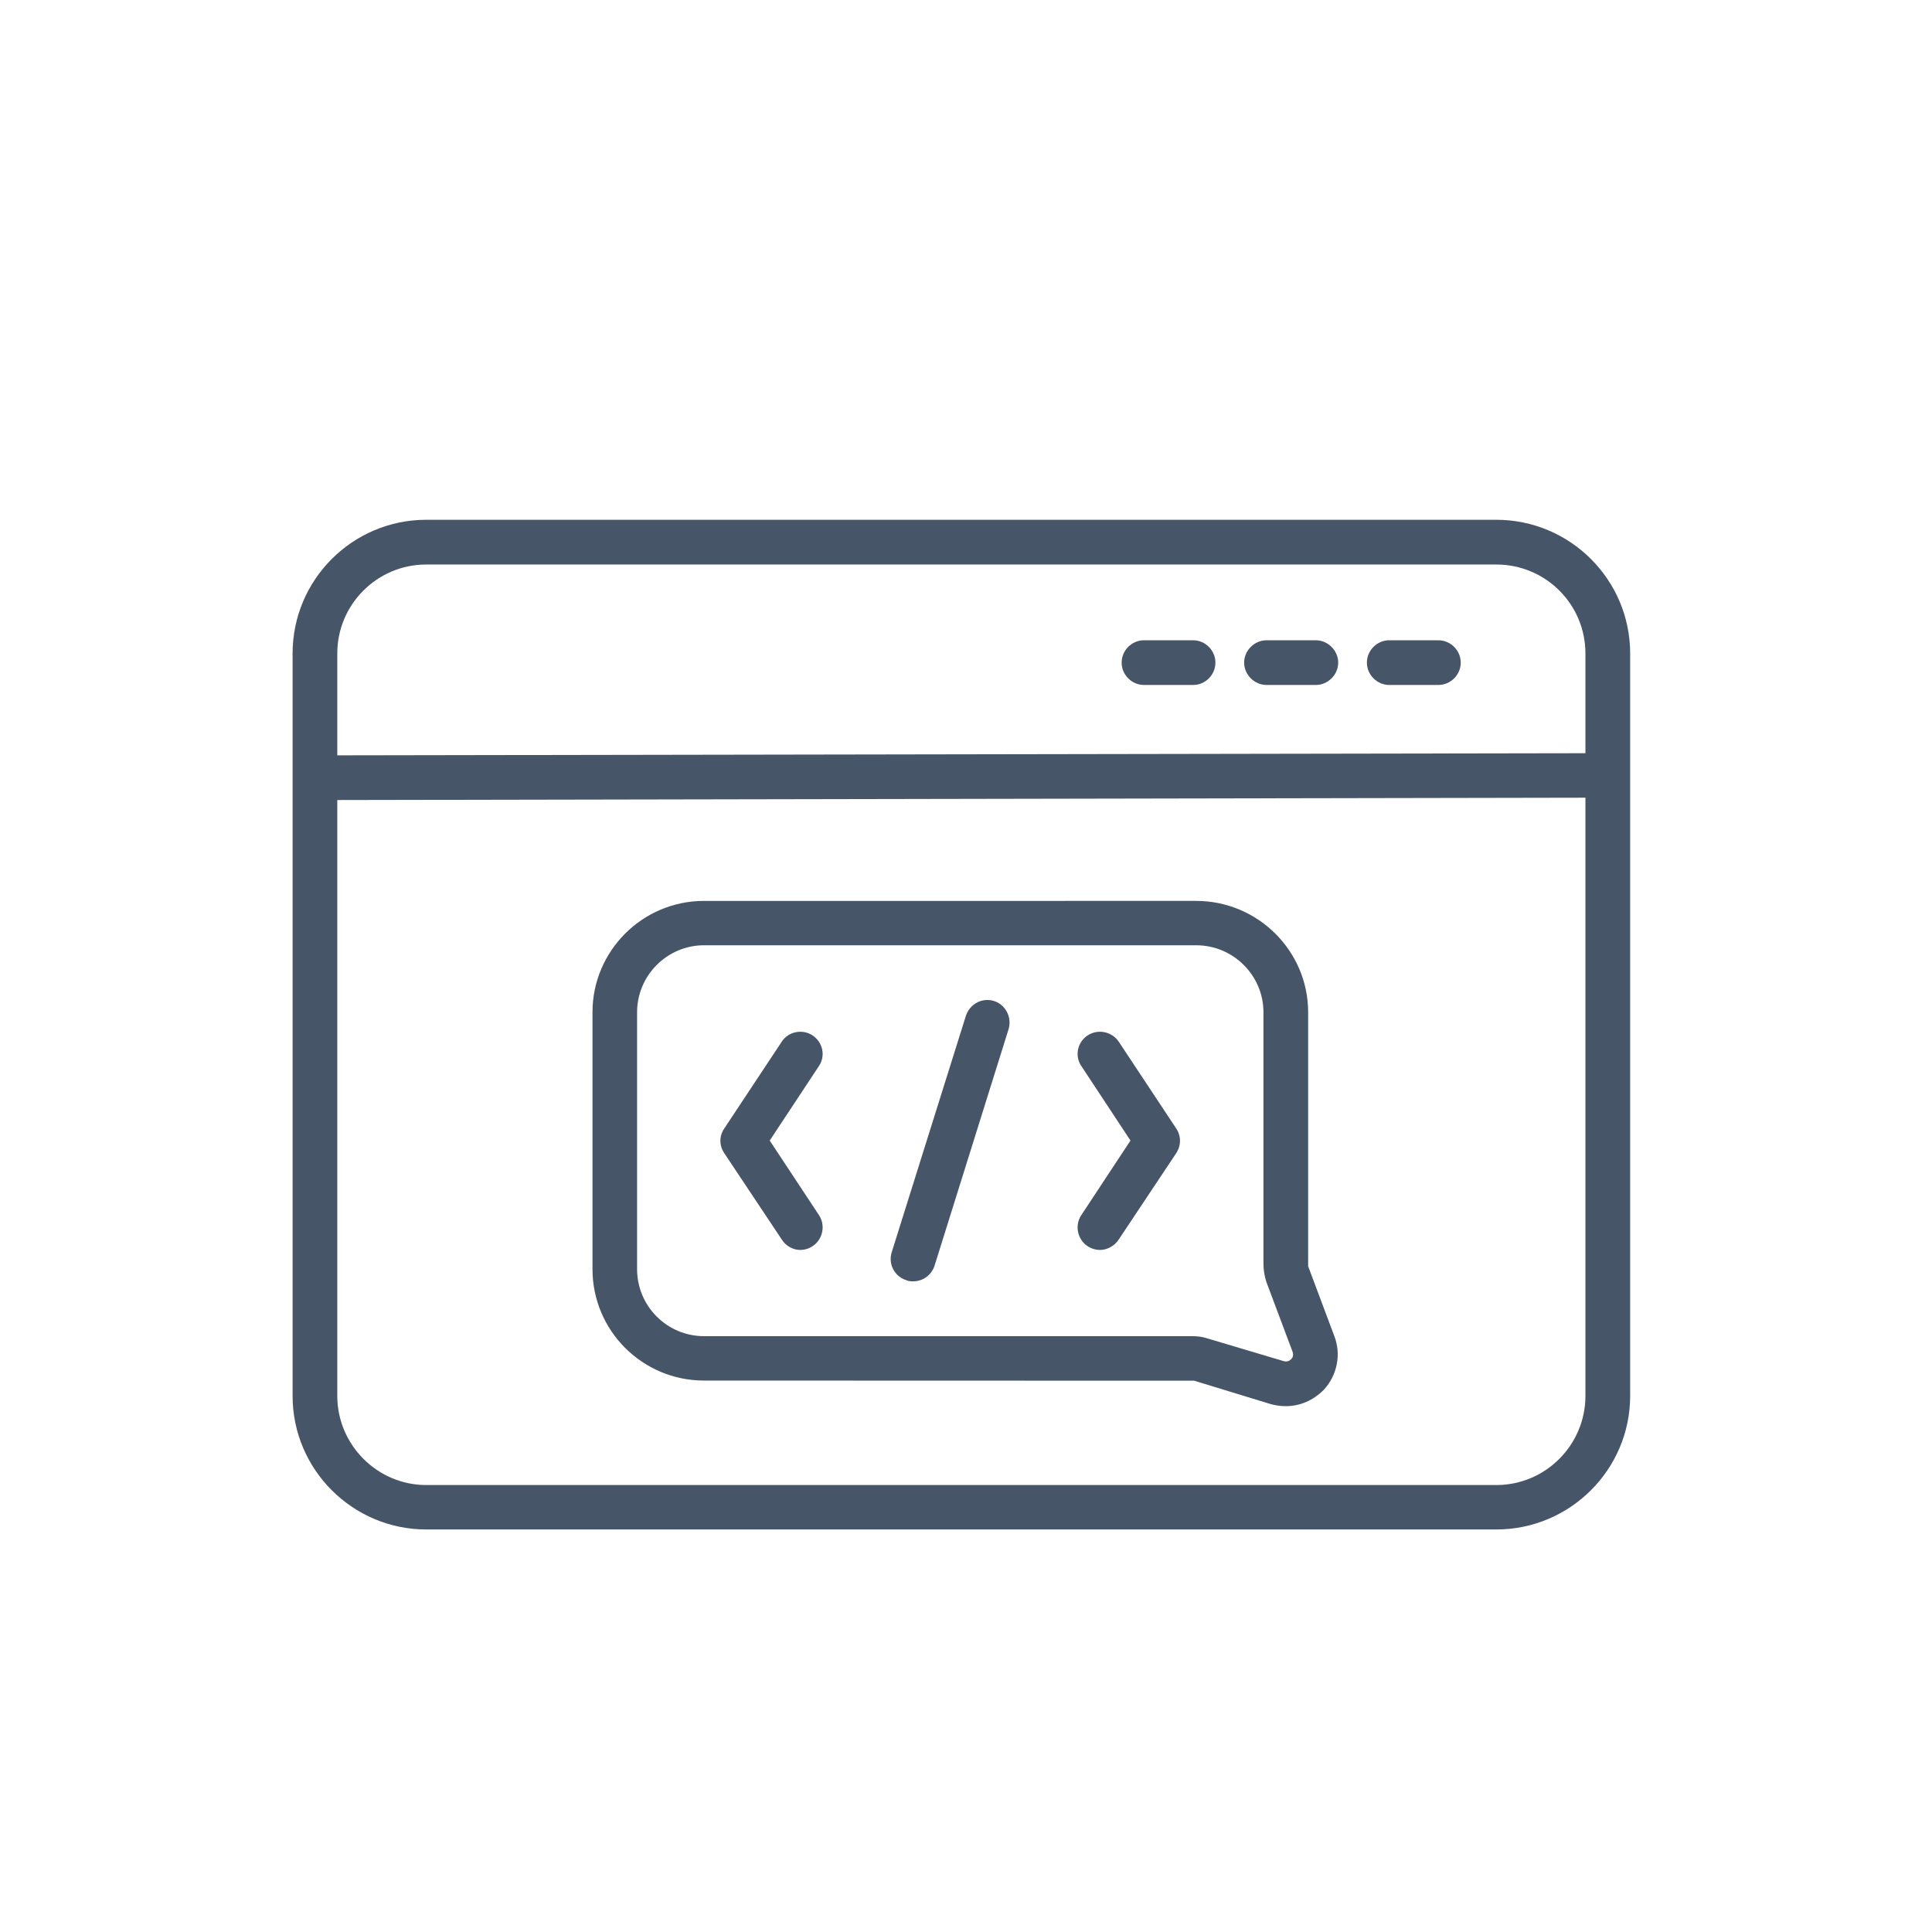
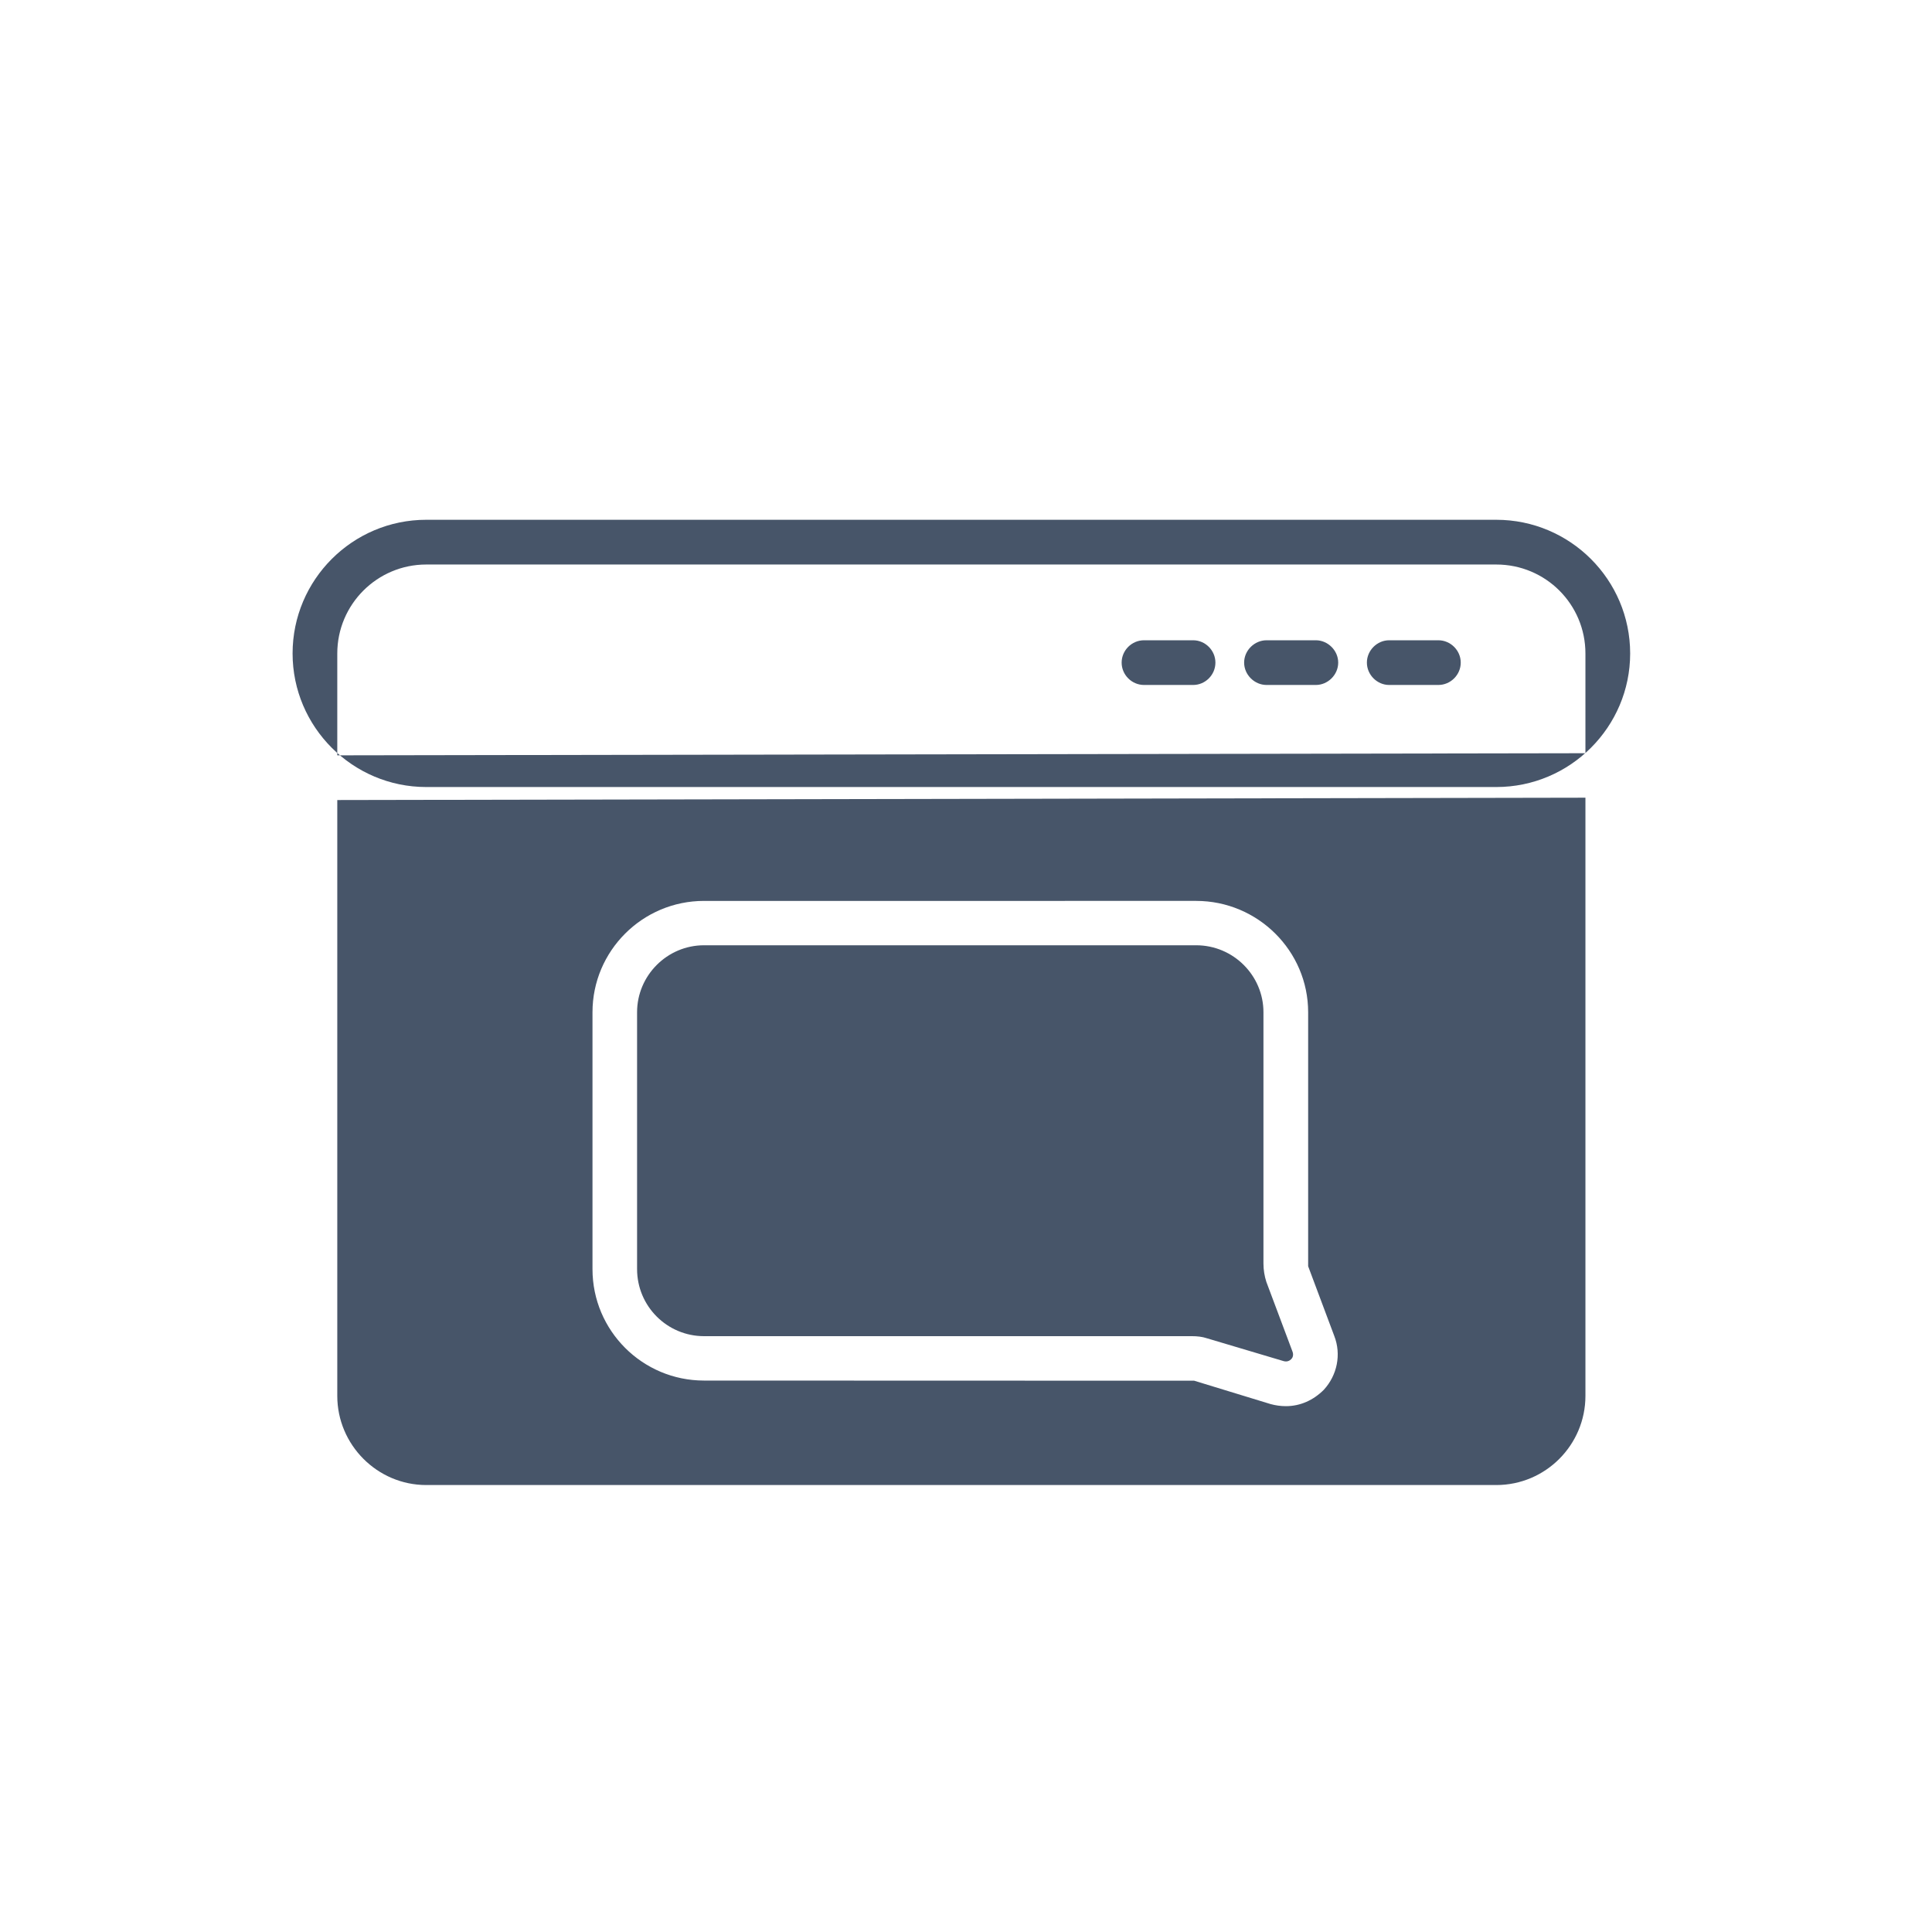
<svg xmlns="http://www.w3.org/2000/svg" version="1.1" id="Calque_21" x="0px" y="0px" width="52px" height="52px" viewBox="0 0 52 52" xml:space="preserve">
-   <path fill="#475569" d="M40.271,13.99H11.473c-1.984,0-3.598,1.613-3.598,3.598v19.983c0,1.978,1.613,3.595,3.598,3.595h28.799 c1.99,0,3.604-1.617,3.604-3.595V17.588C43.875,15.604,42.262,13.99,40.271,13.99z M42.672,37.571c0,1.314-1.068,2.399-2.4,2.399 H11.473c-1.321,0-2.395-1.085-2.395-2.399V21.533l33.594-0.063V37.571z M42.672,20.273L9.078,20.33v-2.741 c0-1.322,1.074-2.395,2.395-2.395h28.799c1.332,0,2.4,1.073,2.4,2.395V20.273z M32.713,17.834c0,0.331-0.273,0.602-0.598,0.602 h-1.324c-0.328,0-0.602-0.271-0.602-0.602c0-0.33,0.273-0.601,0.602-0.601h1.324C32.439,17.233,32.713,17.505,32.713,17.834z M36.018,17.834c0,0.331-0.281,0.602-0.6,0.602h-1.33c-0.32,0-0.602-0.271-0.602-0.602c0-0.33,0.281-0.601,0.602-0.601h1.33 C35.736,17.233,36.018,17.505,36.018,17.834z M39.316,17.834c0,0.331-0.275,0.602-0.602,0.602h-1.326 c-0.32,0-0.598-0.271-0.598-0.602c0-0.33,0.277-0.601,0.598-0.601h1.326C39.041,17.233,39.316,17.505,39.316,17.834z M18.949,37.158 l13.193,0.004l2.057,0.629c0.131,0.036,0.271,0.056,0.412,0.056c0.385,0,0.74-0.16,1.02-0.441c0.359-0.391,0.475-0.95,0.281-1.449 l-0.703-1.876c0-0.016,0-0.05,0-0.07v-6.766c0-1.651-1.354-2.997-3.014-2.997H18.949c-1.658,0-3.002,1.346-3.002,2.997v6.914 C15.947,35.815,17.291,37.158,18.949,37.158z M17.147,27.244c0-0.986,0.807-1.802,1.802-1.802h13.246 c1.002,0,1.811,0.815,1.811,1.802v6.766c0,0.163,0.027,0.336,0.078,0.492l0.703,1.874c0.039,0.101,0,0.175-0.035,0.207 c-0.035,0.034-0.105,0.083-0.211,0.049l-2.059-0.613c-0.125-0.042-0.262-0.056-0.402-0.056H18.949c-0.995,0-1.802-0.808-1.802-1.805 V27.244z M19.494,31.038c-0.139-0.208-0.139-0.464,0-0.665l1.547-2.336c0.176-0.274,0.561-0.352,0.834-0.165 c0.272,0.181,0.352,0.552,0.164,0.825l-1.322,2.001l1.322,2.002c0.188,0.275,0.108,0.658-0.164,0.838 c-0.1,0.07-0.222,0.104-0.34,0.104c-0.186,0-0.385-0.104-0.494-0.281L19.494,31.038z M29.107,32.7l1.32-2.002l-1.32-2.001 c-0.189-0.273-0.109-0.645,0.162-0.825c0.279-0.188,0.658-0.108,0.842,0.165l1.547,2.336c0.135,0.201,0.135,0.457,0,0.665 l-1.547,2.323c-0.115,0.177-0.316,0.281-0.5,0.281c-0.119,0-0.238-0.034-0.342-0.104C28.998,33.358,28.918,32.976,29.107,32.7z M23.998,33.713l2-6.375c0.105-0.316,0.435-0.494,0.752-0.397c0.316,0.096,0.492,0.443,0.396,0.76l-1.992,6.364 c-0.084,0.259-0.316,0.422-0.576,0.422c-0.057,0-0.127,0-0.182-0.03C24.08,34.361,23.904,34.03,23.998,33.713z" />
+   <path fill="#475569" d="M40.271,13.99H11.473c-1.984,0-3.598,1.613-3.598,3.598c0,1.978,1.613,3.595,3.598,3.595h28.799 c1.99,0,3.604-1.617,3.604-3.595V17.588C43.875,15.604,42.262,13.99,40.271,13.99z M42.672,37.571c0,1.314-1.068,2.399-2.4,2.399 H11.473c-1.321,0-2.395-1.085-2.395-2.399V21.533l33.594-0.063V37.571z M42.672,20.273L9.078,20.33v-2.741 c0-1.322,1.074-2.395,2.395-2.395h28.799c1.332,0,2.4,1.073,2.4,2.395V20.273z M32.713,17.834c0,0.331-0.273,0.602-0.598,0.602 h-1.324c-0.328,0-0.602-0.271-0.602-0.602c0-0.33,0.273-0.601,0.602-0.601h1.324C32.439,17.233,32.713,17.505,32.713,17.834z M36.018,17.834c0,0.331-0.281,0.602-0.6,0.602h-1.33c-0.32,0-0.602-0.271-0.602-0.602c0-0.33,0.281-0.601,0.602-0.601h1.33 C35.736,17.233,36.018,17.505,36.018,17.834z M39.316,17.834c0,0.331-0.275,0.602-0.602,0.602h-1.326 c-0.32,0-0.598-0.271-0.598-0.602c0-0.33,0.277-0.601,0.598-0.601h1.326C39.041,17.233,39.316,17.505,39.316,17.834z M18.949,37.158 l13.193,0.004l2.057,0.629c0.131,0.036,0.271,0.056,0.412,0.056c0.385,0,0.74-0.16,1.02-0.441c0.359-0.391,0.475-0.95,0.281-1.449 l-0.703-1.876c0-0.016,0-0.05,0-0.07v-6.766c0-1.651-1.354-2.997-3.014-2.997H18.949c-1.658,0-3.002,1.346-3.002,2.997v6.914 C15.947,35.815,17.291,37.158,18.949,37.158z M17.147,27.244c0-0.986,0.807-1.802,1.802-1.802h13.246 c1.002,0,1.811,0.815,1.811,1.802v6.766c0,0.163,0.027,0.336,0.078,0.492l0.703,1.874c0.039,0.101,0,0.175-0.035,0.207 c-0.035,0.034-0.105,0.083-0.211,0.049l-2.059-0.613c-0.125-0.042-0.262-0.056-0.402-0.056H18.949c-0.995,0-1.802-0.808-1.802-1.805 V27.244z M19.494,31.038c-0.139-0.208-0.139-0.464,0-0.665l1.547-2.336c0.176-0.274,0.561-0.352,0.834-0.165 c0.272,0.181,0.352,0.552,0.164,0.825l-1.322,2.001l1.322,2.002c0.188,0.275,0.108,0.658-0.164,0.838 c-0.1,0.07-0.222,0.104-0.34,0.104c-0.186,0-0.385-0.104-0.494-0.281L19.494,31.038z M29.107,32.7l1.32-2.002l-1.32-2.001 c-0.189-0.273-0.109-0.645,0.162-0.825c0.279-0.188,0.658-0.108,0.842,0.165l1.547,2.336c0.135,0.201,0.135,0.457,0,0.665 l-1.547,2.323c-0.115,0.177-0.316,0.281-0.5,0.281c-0.119,0-0.238-0.034-0.342-0.104C28.998,33.358,28.918,32.976,29.107,32.7z M23.998,33.713l2-6.375c0.105-0.316,0.435-0.494,0.752-0.397c0.316,0.096,0.492,0.443,0.396,0.76l-1.992,6.364 c-0.084,0.259-0.316,0.422-0.576,0.422c-0.057,0-0.127,0-0.182-0.03C24.08,34.361,23.904,34.03,23.998,33.713z" />
</svg>